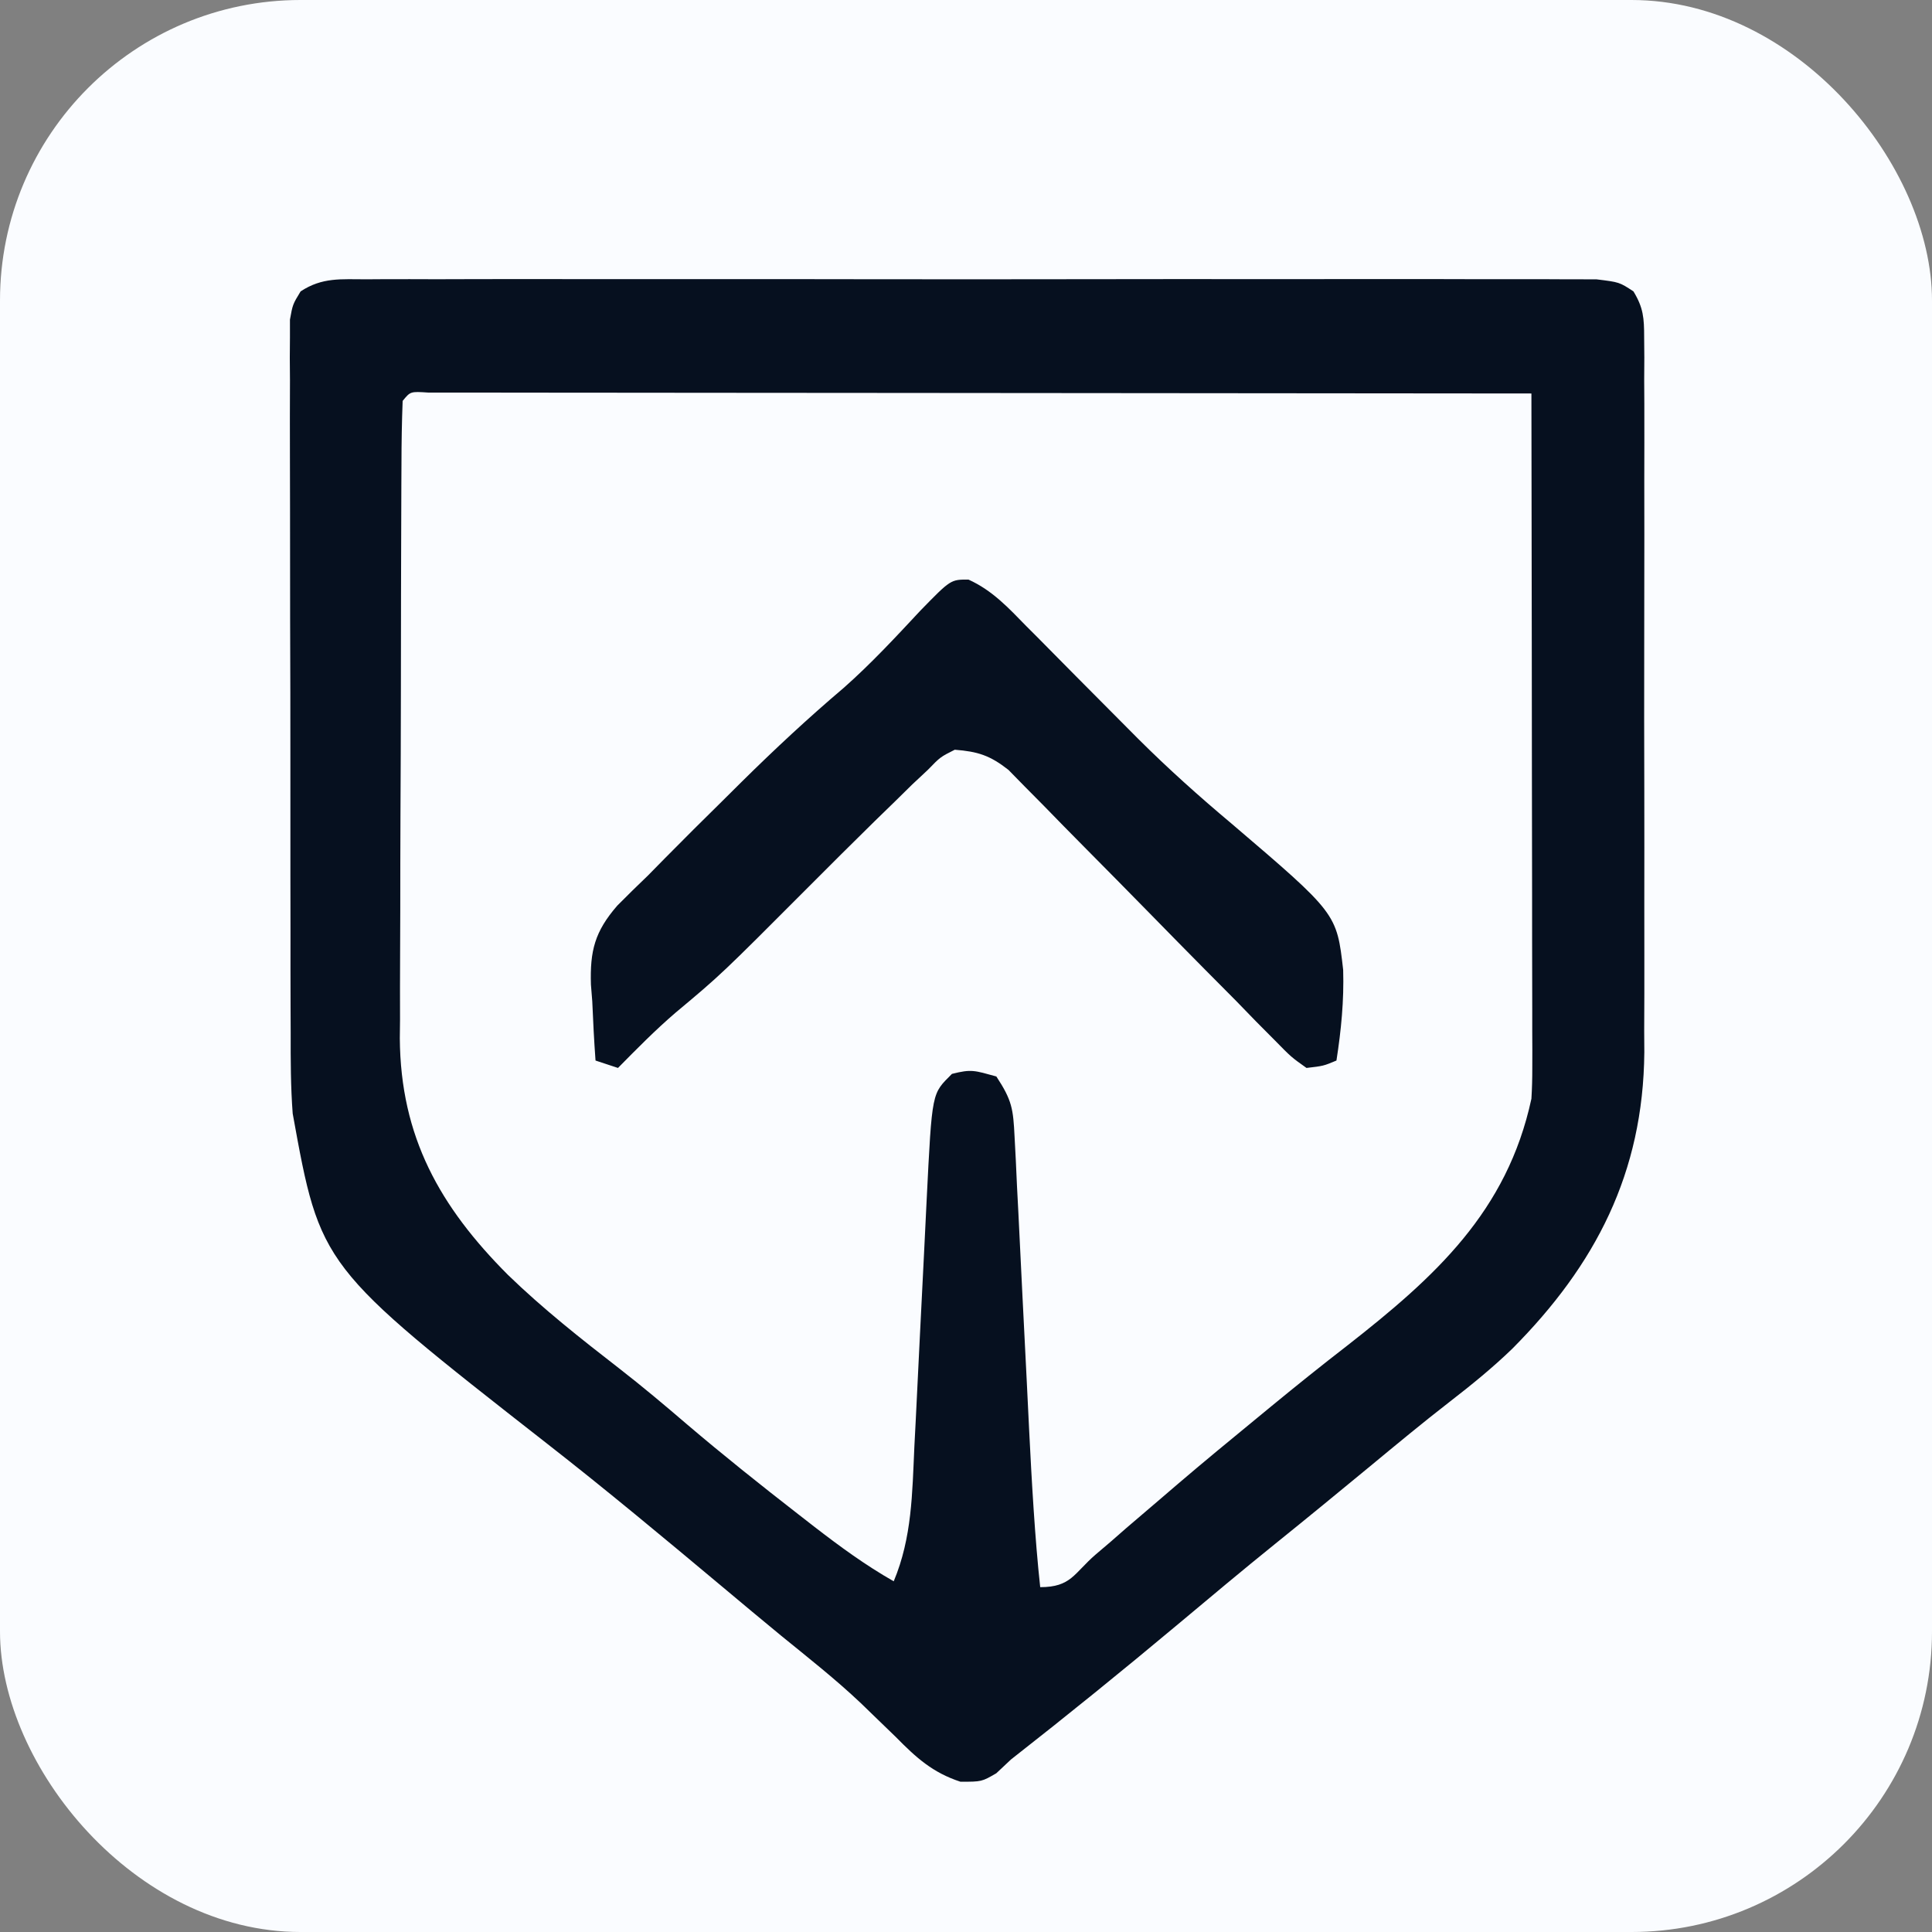
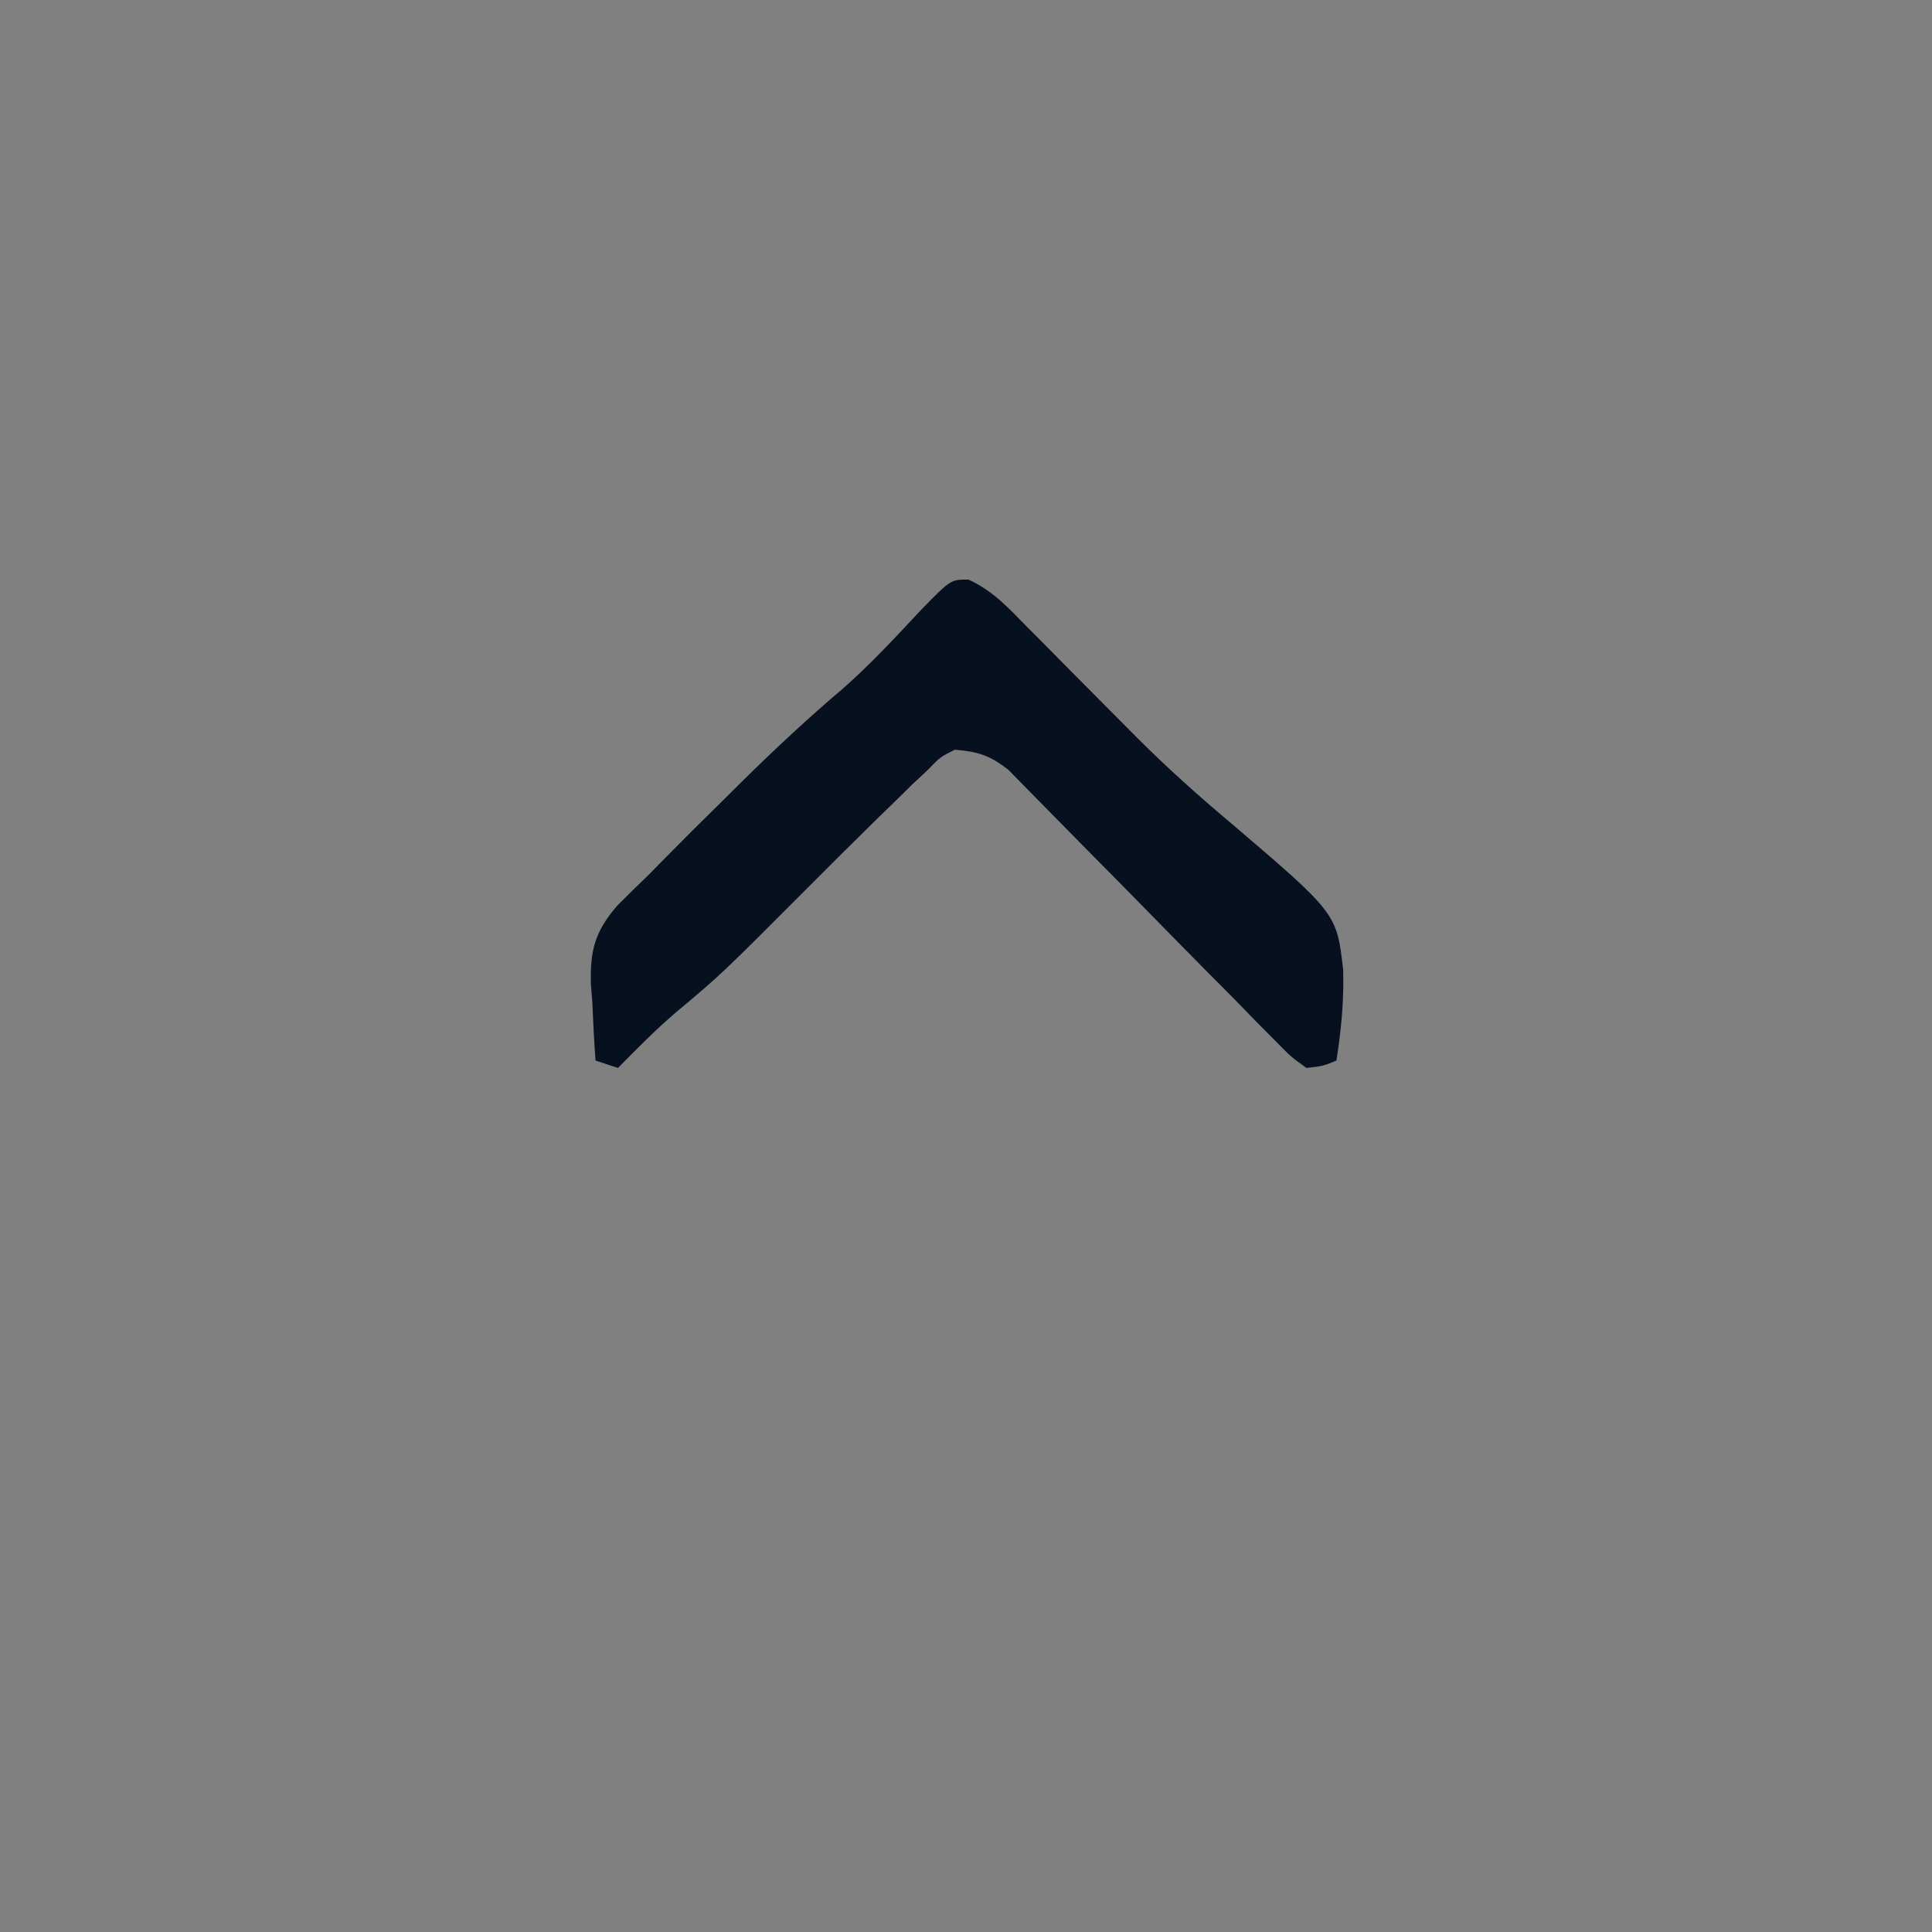
<svg xmlns="http://www.w3.org/2000/svg" width="90" height="90" viewBox="0 0 90 90" fill="none">
  <rect x="0" y="0" width="90" height="90" fill="#808080" stroke="none" />
  <g id="Frame 1">
-     <rect id="Rectangle 1" width="90" height="90" rx="14" fill="#FAFCFF" />
    <g id="Frame">
-       <path id="Vector" d="M17.083 13.011C17.456 13.009 17.456 13.009 17.835 13.006C18.67 13.002 19.504 13.005 20.338 13.008C20.936 13.007 21.533 13.005 22.13 13.003C23.754 12.998 25.378 13 27.002 13.003C28.7 13.006 30.397 13.004 32.095 13.002C34.945 13 37.796 13.003 40.647 13.008C43.946 13.013 47.244 13.011 50.543 13.006C53.372 13.001 56.201 13 59.031 13.003C60.722 13.005 62.413 13.005 64.104 13.001C65.693 12.998 67.283 13 68.872 13.006C69.457 13.008 70.041 13.007 70.625 13.005C71.421 13.002 72.217 13.006 73.013 13.011C73.459 13.011 73.904 13.012 74.364 13.012C75.436 13.143 75.436 13.143 76.092 13.574C76.557 14.338 76.59 14.814 76.591 15.71C76.594 16.024 76.597 16.337 76.599 16.659C76.596 17.173 76.596 17.173 76.593 17.698C76.596 18.241 76.596 18.241 76.599 18.794C76.603 19.994 76.6 21.194 76.597 22.394C76.597 23.228 76.598 24.063 76.6 24.897C76.601 26.65 76.599 28.402 76.594 30.155C76.588 32.394 76.592 34.633 76.598 36.872C76.602 38.598 76.6 40.323 76.598 42.049C76.597 42.874 76.598 43.699 76.6 44.524C76.603 45.683 76.599 46.841 76.593 48C76.595 48.337 76.597 48.674 76.599 49.022C76.549 54.644 74.323 58.931 70.452 62.825C69.53 63.717 68.549 64.513 67.536 65.297C66.278 66.272 65.054 67.287 63.827 68.302C62.36 69.512 60.891 70.719 59.41 71.912C57.879 73.147 56.372 74.41 54.864 75.673C52.308 77.812 49.721 79.908 47.096 81.963C46.87 82.175 46.643 82.388 46.41 82.607C45.731 83 45.731 83 44.742 83C43.447 82.577 42.679 81.879 41.74 80.925C41.378 80.573 41.015 80.223 40.652 79.873C40.472 79.698 40.292 79.524 40.106 79.344C38.926 78.226 37.65 77.224 36.391 76.199C35.479 75.451 34.576 74.693 33.671 73.936C30.968 71.675 28.263 69.418 25.485 67.251C14.923 58.989 14.923 58.989 13.635 51.875C13.54 50.622 13.538 49.374 13.541 48.118C13.539 47.568 13.539 47.568 13.536 47.007C13.531 45.803 13.531 44.6 13.532 43.396C13.531 42.557 13.53 41.719 13.528 40.88C13.525 39.126 13.525 37.372 13.527 35.618C13.529 33.368 13.523 31.117 13.515 28.867C13.511 27.137 13.51 25.407 13.511 23.677C13.511 22.847 13.509 22.017 13.506 21.186C13.502 20.029 13.504 18.872 13.508 17.714C13.505 17.37 13.503 17.026 13.5 16.671C13.502 16.356 13.505 16.042 13.507 15.717C13.507 15.444 13.507 15.171 13.507 14.889C13.635 14.18 13.635 14.18 14.004 13.574C15.015 12.909 15.887 13.012 17.083 13.011ZM18.757 18.676C18.719 19.658 18.703 20.631 18.702 21.613C18.7 21.921 18.698 22.229 18.697 22.547C18.692 23.572 18.689 24.598 18.687 25.624C18.685 26.336 18.683 27.048 18.681 27.761C18.678 29.258 18.676 30.756 18.675 32.253C18.673 34.166 18.665 36.079 18.655 37.992C18.648 39.465 18.647 40.939 18.646 42.413C18.645 43.117 18.642 43.822 18.638 44.527C18.632 45.517 18.633 46.508 18.635 47.499C18.632 47.786 18.629 48.074 18.625 48.37C18.657 52.965 20.498 56.218 23.66 59.387C25.29 60.967 27.053 62.358 28.843 63.746C29.925 64.586 30.969 65.464 32.009 66.357C33.697 67.793 35.424 69.17 37.173 70.529C37.42 70.721 37.667 70.913 37.921 71.111C39.122 72.039 40.313 72.912 41.633 73.663C42.487 71.622 42.495 69.567 42.595 67.385C42.616 66.979 42.637 66.573 42.659 66.155C42.725 64.861 42.788 63.566 42.85 62.272C42.914 60.979 42.979 59.685 43.045 58.392C43.085 57.589 43.125 56.785 43.163 55.981C43.424 50.754 43.403 50.98 44.345 50.026C45.259 49.795 45.389 49.865 46.414 50.146C47.149 51.264 47.199 51.66 47.263 52.961C47.282 53.324 47.301 53.686 47.321 54.06C47.339 54.452 47.357 54.844 47.375 55.249C47.396 55.654 47.417 56.058 47.439 56.475C47.505 57.773 47.568 59.072 47.63 60.37C47.694 61.659 47.759 62.949 47.825 64.239C47.866 65.041 47.905 65.844 47.943 66.646C48.054 68.878 48.212 71.714 48.457 73.936C49.901 73.936 50.025 73.293 51.039 72.416C51.269 72.22 51.498 72.025 51.735 71.824C51.979 71.61 52.223 71.397 52.474 71.177C52.995 70.732 53.516 70.287 54.037 69.842C54.302 69.615 54.567 69.387 54.84 69.153C56.059 68.111 57.296 67.093 58.535 66.076C58.763 65.888 58.992 65.7 59.227 65.506C60.392 64.548 61.567 63.605 62.76 62.683C66.846 59.486 70.206 56.447 71.339 51.184C71.368 50.713 71.381 50.242 71.38 49.77C71.38 49.492 71.381 49.214 71.382 48.927C71.38 48.624 71.379 48.322 71.378 48.011C71.378 47.53 71.378 47.53 71.378 47.039C71.378 45.98 71.375 44.921 71.372 43.862C71.372 43.127 71.371 42.393 71.371 41.658C71.37 39.725 71.366 37.792 71.362 35.859C71.359 33.886 71.357 31.914 71.356 29.941C71.352 26.071 71.346 22.201 71.339 18.33C64.533 18.322 57.728 18.316 50.922 18.312C47.763 18.311 44.603 18.308 41.444 18.304C38.691 18.301 35.938 18.298 33.185 18.298C31.726 18.297 30.268 18.296 28.809 18.294C27.438 18.291 26.067 18.291 24.695 18.291C24.191 18.291 23.686 18.29 23.181 18.289C22.495 18.287 21.809 18.288 21.122 18.289C20.738 18.288 20.353 18.288 19.956 18.288C19.119 18.232 19.119 18.232 18.757 18.676Z" fill="#06101F" />
-       <path id="Vector_2" d="M45.117 27C46.228 27.502 46.98 28.318 47.816 29.175C48.001 29.36 48.185 29.545 48.376 29.735C48.967 30.328 49.555 30.924 50.142 31.521C50.912 32.298 51.684 33.075 52.457 33.85C52.644 34.038 52.83 34.225 53.023 34.419C54.416 35.808 55.867 37.107 57.376 38.372C62.271 42.55 62.271 42.55 62.57 45.183C62.612 46.613 62.477 47.992 62.257 49.404C61.652 49.657 61.652 49.657 60.862 49.749C60.15 49.243 60.15 49.243 59.388 48.465C59.1 48.176 58.813 47.887 58.517 47.589C58.209 47.272 57.901 46.955 57.584 46.627C57.097 46.137 56.61 45.647 56.123 45.156C55.266 44.292 54.415 43.422 53.563 42.553C52.548 41.518 51.532 40.486 50.511 39.458C49.875 38.817 49.243 38.173 48.614 37.525C48.325 37.234 48.037 36.943 47.74 36.643C47.488 36.386 47.236 36.129 46.976 35.863C46.12 35.192 45.558 35.01 44.477 34.925C43.802 35.265 43.802 35.265 43.224 35.862C42.984 36.086 42.745 36.31 42.498 36.541C42.23 36.804 41.963 37.067 41.688 37.338C41.38 37.637 41.074 37.935 40.757 38.243C39.723 39.256 38.7 40.279 37.678 41.303C33.585 45.406 33.585 45.406 31.468 47.176C30.524 47.986 29.66 48.865 28.788 49.749C28.443 49.635 28.098 49.522 27.742 49.404C27.675 48.484 27.628 47.568 27.59 46.646C27.569 46.39 27.549 46.134 27.528 45.869C27.479 44.293 27.707 43.395 28.755 42.188C29.224 41.714 29.701 41.247 30.183 40.786C30.45 40.514 30.717 40.242 30.992 39.963C31.869 39.072 32.756 38.194 33.647 37.317C33.945 37.02 34.243 36.724 34.551 36.419C36.088 34.901 37.651 33.445 39.299 32.047C40.571 30.925 41.724 29.679 42.879 28.441C44.288 26.995 44.288 26.995 45.117 27Z" fill="#06101F" />
+       <path id="Vector_2" d="M45.117 27C46.228 27.502 46.98 28.318 47.816 29.175C48.001 29.36 48.185 29.545 48.376 29.735C48.967 30.328 49.555 30.924 50.142 31.521C50.912 32.298 51.684 33.075 52.457 33.85C52.644 34.038 52.83 34.225 53.023 34.419C54.416 35.808 55.867 37.107 57.376 38.372C62.271 42.55 62.271 42.55 62.57 45.183C62.612 46.613 62.477 47.992 62.257 49.404C61.652 49.657 61.652 49.657 60.862 49.749C60.15 49.243 60.15 49.243 59.388 48.465C59.1 48.176 58.813 47.887 58.517 47.589C58.209 47.272 57.901 46.955 57.584 46.627C57.097 46.137 56.61 45.647 56.123 45.156C55.266 44.292 54.415 43.422 53.563 42.553C52.548 41.518 51.532 40.486 50.511 39.458C48.325 37.234 48.037 36.943 47.74 36.643C47.488 36.386 47.236 36.129 46.976 35.863C46.12 35.192 45.558 35.01 44.477 34.925C43.802 35.265 43.802 35.265 43.224 35.862C42.984 36.086 42.745 36.31 42.498 36.541C42.23 36.804 41.963 37.067 41.688 37.338C41.38 37.637 41.074 37.935 40.757 38.243C39.723 39.256 38.7 40.279 37.678 41.303C33.585 45.406 33.585 45.406 31.468 47.176C30.524 47.986 29.66 48.865 28.788 49.749C28.443 49.635 28.098 49.522 27.742 49.404C27.675 48.484 27.628 47.568 27.59 46.646C27.569 46.39 27.549 46.134 27.528 45.869C27.479 44.293 27.707 43.395 28.755 42.188C29.224 41.714 29.701 41.247 30.183 40.786C30.45 40.514 30.717 40.242 30.992 39.963C31.869 39.072 32.756 38.194 33.647 37.317C33.945 37.02 34.243 36.724 34.551 36.419C36.088 34.901 37.651 33.445 39.299 32.047C40.571 30.925 41.724 29.679 42.879 28.441C44.288 26.995 44.288 26.995 45.117 27Z" fill="#06101F" />
    </g>
  </g>
</svg>